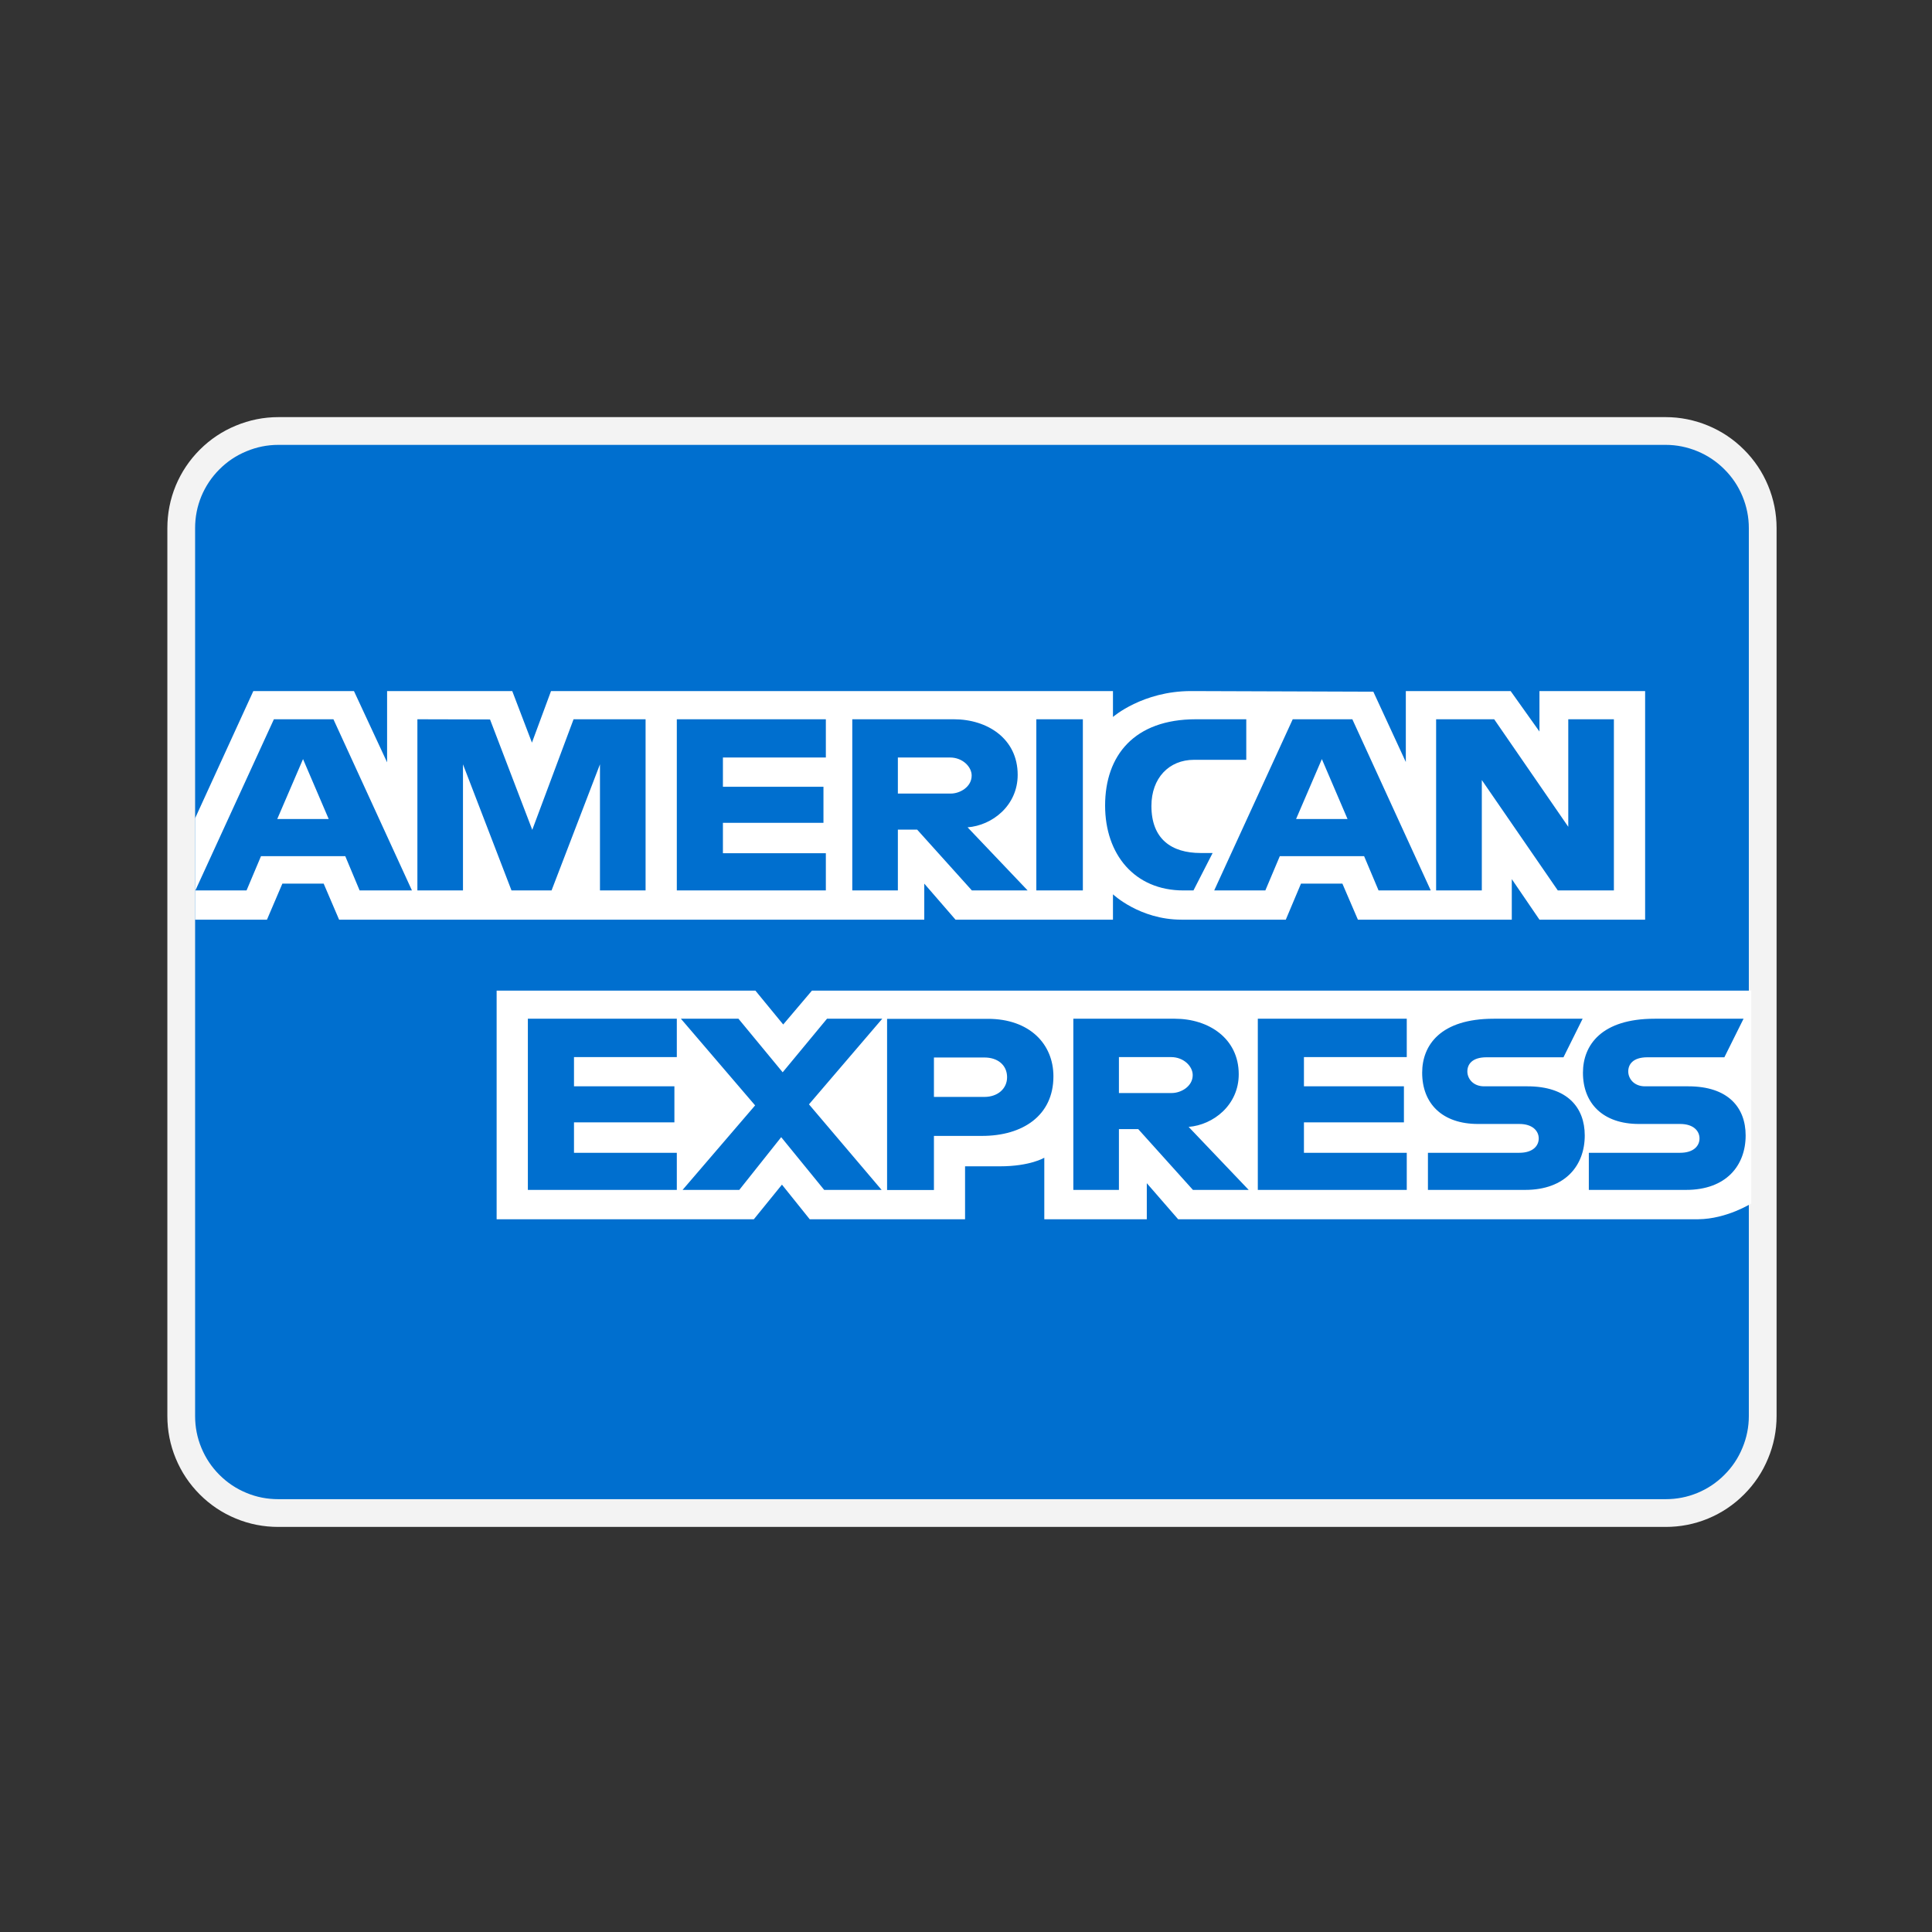
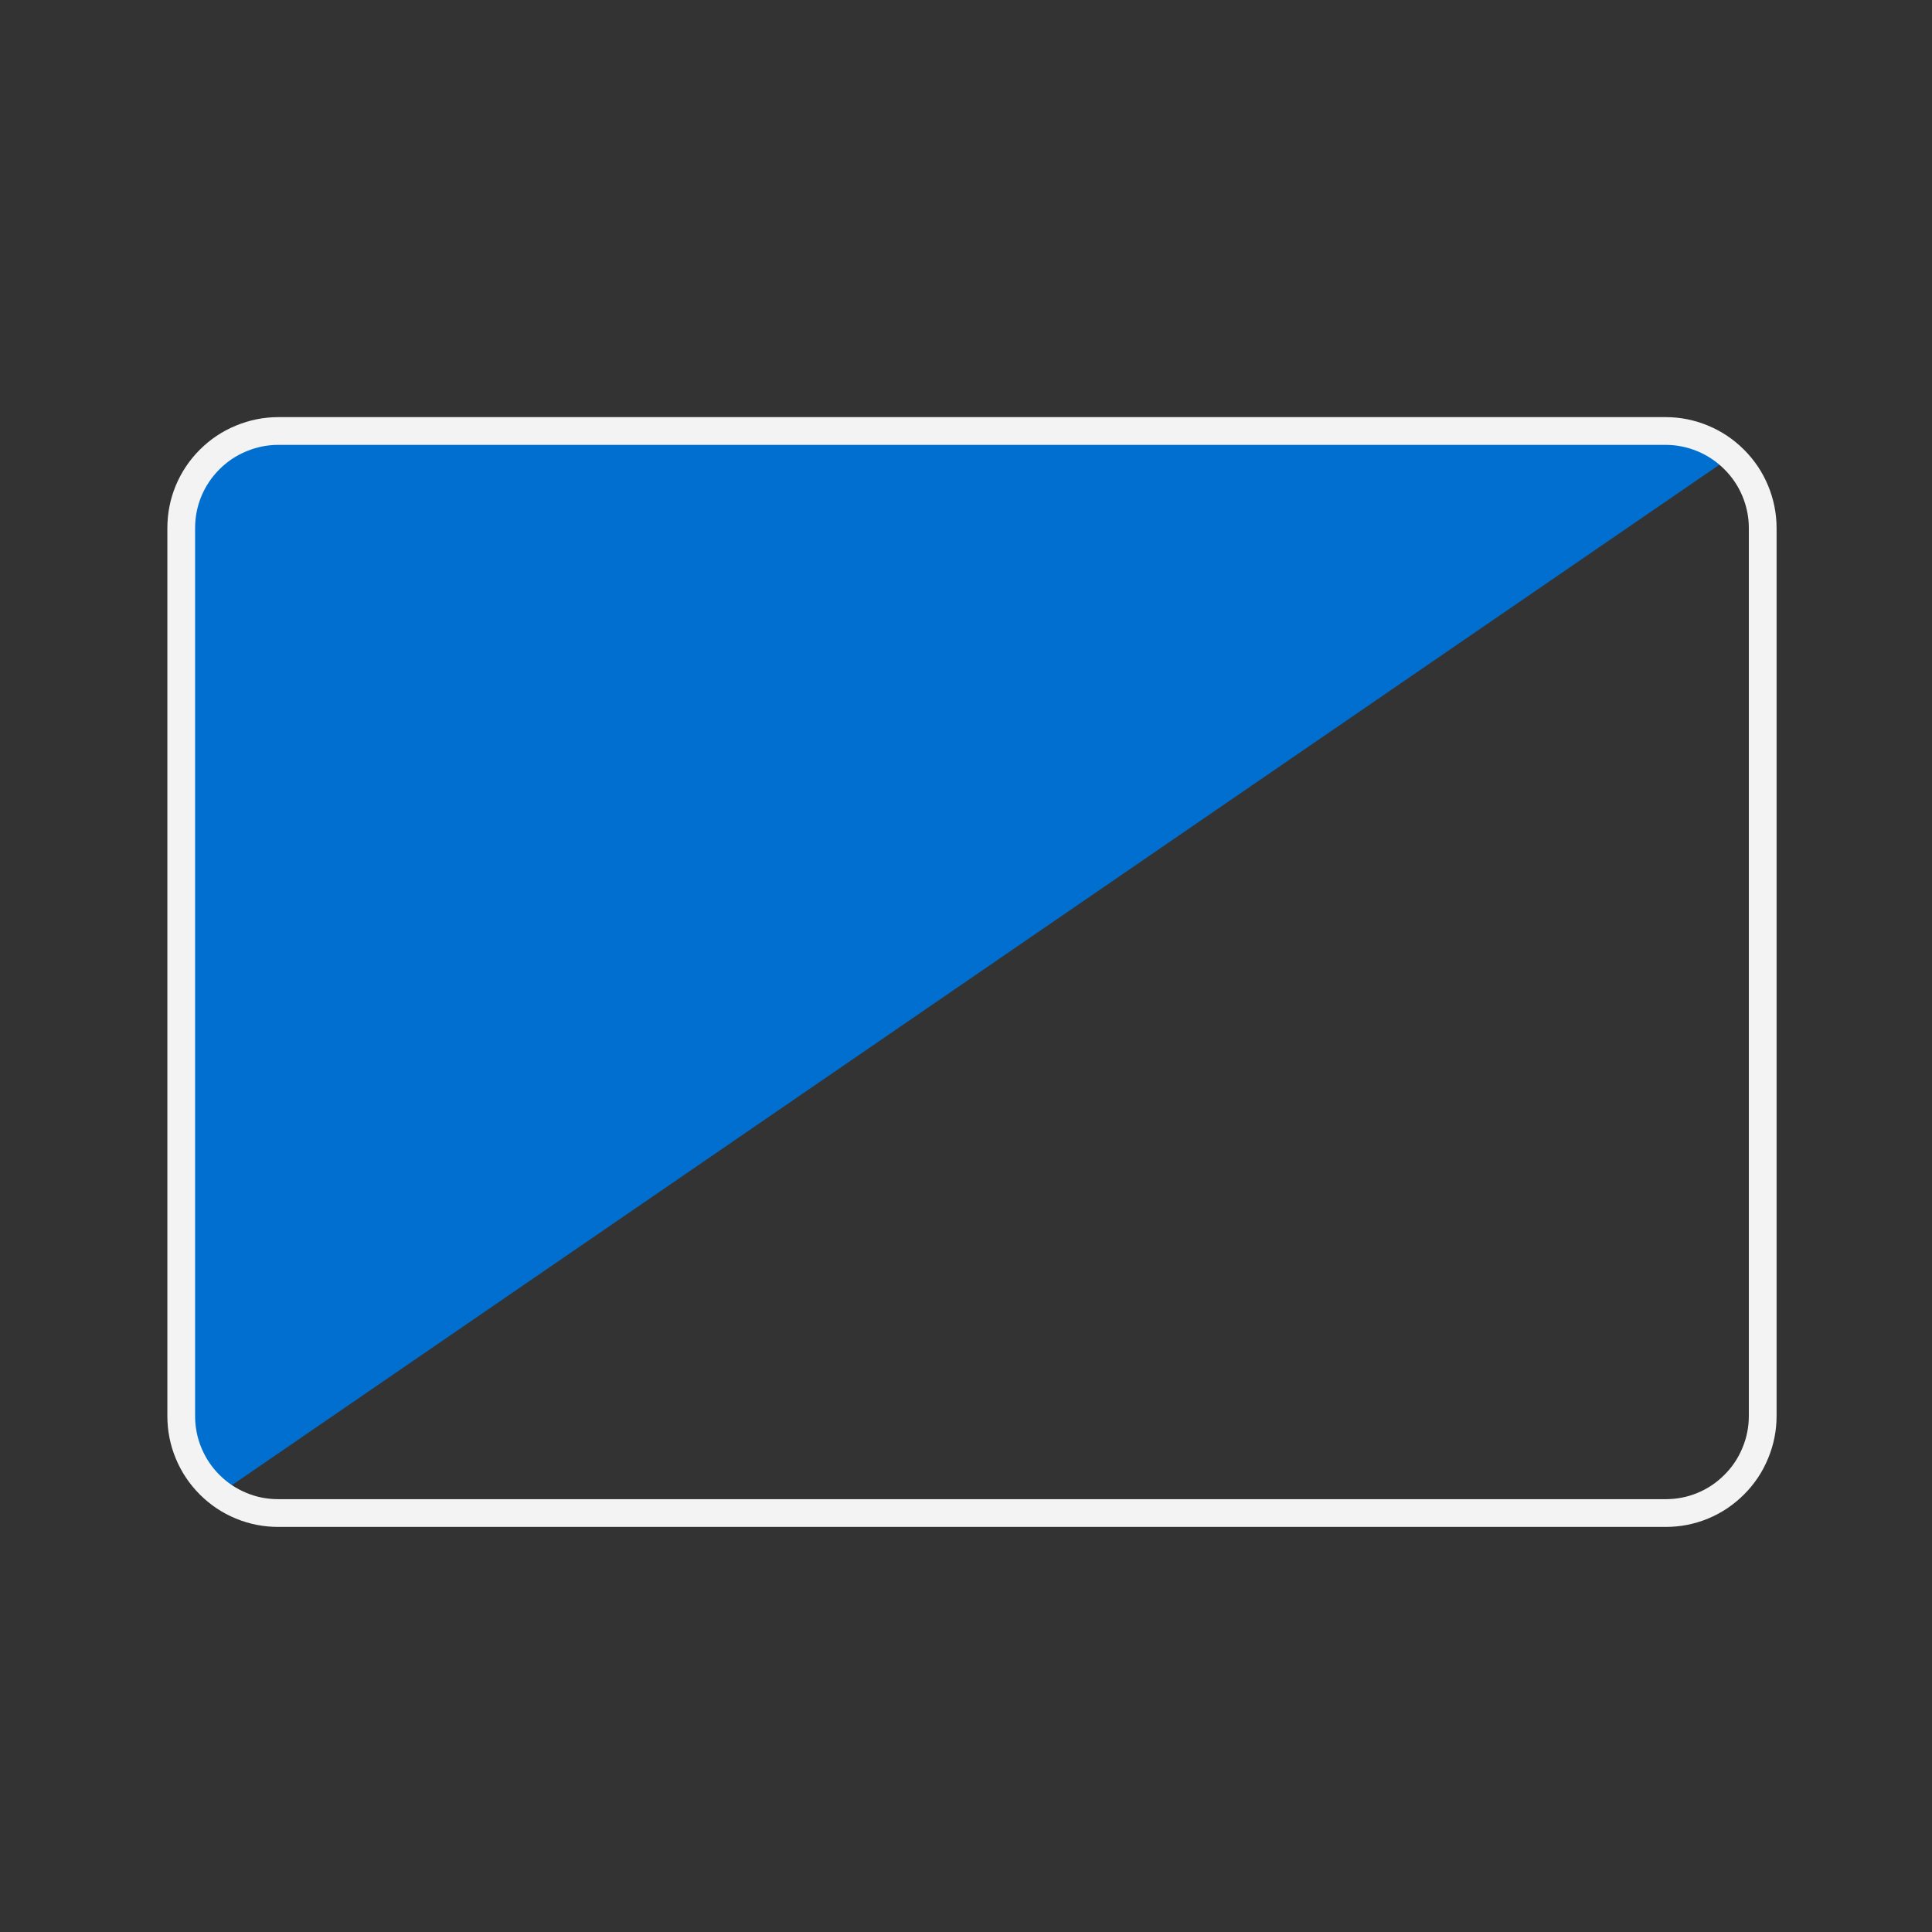
<svg xmlns="http://www.w3.org/2000/svg" width="96" viewBox="0 0 72 72" height="96" preserveAspectRatio="xMidYMid meet">
  <rect x="0" y="0" width="72" height="72" fill="#333333" stroke="none" />
  <defs>
    <clipPath id="97f73f5b7a">
-       <path d="M 6.234 16 L 66 16 L 66 57 L 6.234 57 Z M 6.234 16 " clip-rule="nonzero" />
+       <path d="M 6.234 16 L 66 16 L 6.234 57 Z M 6.234 16 " clip-rule="nonzero" />
    </clipPath>
    <clipPath id="008fa158d2">
      <path d="M 6.234 10 L 66.234 10 L 66.234 63 L 6.234 63 Z M 6.234 10 " clip-rule="nonzero" />
    </clipPath>
  </defs>
  <g clip-path="url(#97f73f5b7a)">
    <path fill="#006fcf" d="M 10.375 16.062 L 62.098 16.062 C 62.578 16.062 63.039 16.156 63.484 16.34 C 63.926 16.523 64.316 16.785 64.656 17.125 C 64.996 17.465 65.258 17.855 65.441 18.297 C 65.625 18.742 65.719 19.203 65.719 19.684 L 65.719 52.789 C 65.719 53.266 65.625 53.73 65.441 54.172 C 65.258 54.617 64.996 55.008 64.656 55.348 C 64.316 55.688 63.926 55.949 63.484 56.133 C 63.039 56.316 62.578 56.406 62.098 56.406 L 10.375 56.406 C 9.895 56.406 9.43 56.316 8.988 56.133 C 8.543 55.949 8.152 55.688 7.812 55.348 C 7.473 55.008 7.211 54.617 7.027 54.172 C 6.844 53.73 6.754 53.266 6.754 52.789 L 6.754 19.684 C 6.754 19.203 6.844 18.742 7.027 18.297 C 7.211 17.855 7.473 17.465 7.812 17.125 C 8.152 16.785 8.543 16.523 8.988 16.34 C 9.43 16.156 9.895 16.062 10.375 16.062 Z M 10.375 16.062 " fill-opacity="1" fill-rule="nonzero" />
  </g>
  <g clip-path="url(#008fa158d2)">
    <path stroke-linecap="butt" transform="matrix(1.034, 0, 0, 1.034, 6.236, 15.546)" fill="none" stroke-linejoin="miter" d="M 4.002 0.499 L 54 0.499 C 54.465 0.499 54.91 0.59 55.341 0.768 C 55.767 0.945 56.145 1.198 56.473 1.527 C 56.802 1.855 57.055 2.233 57.232 2.659 C 57.41 3.09 57.5 3.535 57.5 4 L 57.5 36.002 C 57.5 36.462 57.41 36.912 57.232 37.338 C 57.055 37.769 56.802 38.147 56.473 38.475 C 56.145 38.804 55.767 39.057 55.341 39.234 C 54.91 39.412 54.465 39.498 54 39.498 L 4.002 39.498 C 3.537 39.498 3.088 39.412 2.661 39.234 C 2.231 39.057 1.853 38.804 1.524 38.475 C 1.196 38.147 0.943 37.769 0.765 37.338 C 0.588 36.912 0.501 36.462 0.501 36.002 L 0.501 4 C 0.501 3.535 0.588 3.09 0.765 2.659 C 0.943 2.233 1.196 1.855 1.524 1.527 C 1.853 1.198 2.231 0.945 2.661 0.768 C 3.088 0.59 3.537 0.499 4.002 0.499 Z M 4.002 0.499 " stroke="#f3f3f3" stroke-width="1" stroke-opacity="1" stroke-miterlimit="4" />
  </g>
-   <path fill="#ffffff" d="M 18.508 45.438 L 18.508 36.918 L 28.152 36.918 L 29.188 38.18 L 30.258 36.918 L 65.266 36.918 L 65.266 44.848 C 65.266 44.848 64.352 45.426 63.293 45.438 L 43.906 45.438 L 42.738 44.094 L 42.738 45.438 L 38.918 45.438 L 38.918 43.145 C 38.918 43.145 38.395 43.465 37.266 43.465 L 35.965 43.465 L 35.965 45.438 L 30.176 45.438 L 29.141 44.148 L 28.094 45.438 Z M 7.27 30.496 L 9.441 25.754 L 13.191 25.754 L 14.426 28.41 L 14.426 25.754 L 19.09 25.754 L 19.824 27.676 L 20.535 25.754 L 41.477 25.754 L 41.477 26.719 C 41.477 26.719 42.578 25.754 44.387 25.754 L 51.18 25.777 L 52.391 28.398 L 52.391 25.754 L 56.297 25.754 L 57.371 27.262 L 57.371 25.754 L 61.309 25.754 L 61.309 34.273 L 57.371 34.273 L 56.34 32.762 L 56.34 34.273 L 50.605 34.273 L 50.027 32.93 L 48.484 32.93 L 47.918 34.273 L 44.027 34.273 C 42.473 34.273 41.477 33.328 41.477 33.328 L 41.477 34.273 L 35.609 34.273 L 34.445 32.93 L 34.445 34.273 L 12.637 34.273 L 12.062 32.93 L 10.523 32.93 L 9.949 34.273 L 7.27 34.273 Z M 7.281 33.184 L 10.207 26.805 L 12.426 26.805 L 15.352 33.184 L 13.402 33.184 L 12.867 31.906 L 9.727 31.906 L 9.188 33.184 Z M 12.25 30.523 L 11.293 28.289 L 10.332 30.523 Z M 15.555 33.184 L 15.555 26.805 L 18.262 26.812 L 19.836 30.926 L 21.375 26.805 L 24.059 26.805 L 24.059 33.184 L 22.359 33.184 L 22.359 28.484 L 20.555 33.184 L 19.062 33.184 L 17.254 28.484 L 17.254 33.184 Z M 25.223 33.184 L 25.223 26.805 L 30.777 26.805 L 30.777 28.23 L 26.941 28.23 L 26.941 29.32 L 30.688 29.32 L 30.688 30.664 L 26.941 30.664 L 26.941 31.797 L 30.777 31.797 L 30.777 33.184 Z M 31.762 33.184 L 31.762 26.805 L 35.547 26.805 C 36.801 26.805 37.926 27.531 37.926 28.875 C 37.926 30.023 36.977 30.762 36.059 30.832 L 38.297 33.184 L 36.219 33.184 L 34.18 30.918 L 33.461 30.918 L 33.461 33.184 Z M 35.406 28.23 L 33.461 28.23 L 33.461 29.574 L 35.434 29.574 C 35.773 29.574 36.211 29.328 36.211 28.902 C 36.211 28.574 35.871 28.23 35.406 28.23 Z M 40.355 33.184 L 38.621 33.184 L 38.621 26.805 L 40.355 26.805 Z M 44.477 33.184 L 44.102 33.184 C 42.285 33.184 41.184 31.844 41.184 30.02 C 41.184 28.152 42.273 26.805 44.566 26.805 L 46.445 26.805 L 46.445 28.316 L 44.496 28.316 C 43.566 28.316 42.91 28.996 42.91 30.035 C 42.91 31.27 43.66 31.789 44.746 31.789 L 45.191 31.789 Z M 45.25 33.184 L 48.176 26.805 L 50.398 26.805 L 53.32 33.184 L 51.375 33.184 L 50.836 31.906 L 47.695 31.906 L 47.156 33.184 Z M 50.219 30.523 L 49.262 28.289 L 48.301 30.523 Z M 53.52 33.184 L 53.52 26.805 L 55.684 26.805 L 58.445 30.812 L 58.445 26.805 L 60.145 26.805 L 60.145 33.184 L 58.055 33.184 L 55.223 29.07 L 55.223 33.184 Z M 19.672 44.344 L 19.672 37.965 L 25.223 37.965 L 25.223 39.395 L 21.391 39.395 L 21.391 40.484 L 25.133 40.484 L 25.133 41.828 L 21.391 41.828 L 21.391 42.961 L 25.223 42.961 L 25.223 44.344 Z M 46.875 44.344 L 46.875 37.965 L 52.426 37.965 L 52.426 39.395 L 48.594 39.395 L 48.594 40.484 L 52.32 40.484 L 52.32 41.828 L 48.594 41.828 L 48.594 42.961 L 52.426 42.961 L 52.426 44.344 Z M 25.438 44.344 L 28.141 41.195 L 25.375 37.965 L 27.52 37.965 L 29.168 39.961 L 30.82 37.965 L 32.879 37.965 L 30.148 41.156 L 32.855 44.344 L 30.715 44.344 L 29.113 42.379 L 27.551 44.344 Z M 33.059 44.348 L 33.059 37.969 L 36.816 37.969 C 38.359 37.969 39.258 38.898 39.258 40.113 C 39.258 41.578 38.109 42.332 36.598 42.332 L 34.805 42.332 L 34.805 44.348 Z M 36.691 39.41 L 34.805 39.41 L 34.805 40.879 L 36.684 40.879 C 37.184 40.879 37.531 40.57 37.531 40.145 C 37.531 39.691 37.18 39.41 36.691 39.41 Z M 40 44.344 L 40 37.965 L 43.785 37.965 C 45.039 37.965 46.164 38.695 46.164 40.035 C 46.164 41.184 45.215 41.922 44.297 41.996 L 46.535 44.344 L 44.457 44.344 L 42.418 42.078 L 41.699 42.078 L 41.699 44.344 Z M 43.645 39.395 L 41.699 39.395 L 41.699 40.734 L 43.668 40.734 C 44.012 40.734 44.449 40.488 44.449 40.066 C 44.449 39.734 44.109 39.395 43.645 39.395 Z M 53.215 44.344 L 53.215 42.961 L 56.621 42.961 C 57.125 42.961 57.344 42.703 57.344 42.426 C 57.344 42.156 57.125 41.887 56.621 41.887 L 55.082 41.887 C 53.742 41.887 53 41.121 53 39.977 C 53 38.953 53.68 37.965 55.668 37.965 L 58.98 37.965 L 58.266 39.402 L 55.398 39.402 C 54.852 39.402 54.684 39.672 54.684 39.93 C 54.684 40.191 54.891 40.484 55.309 40.484 L 56.922 40.484 C 58.414 40.484 59.059 41.277 59.059 42.316 C 59.059 43.43 58.34 44.344 56.84 44.344 Z M 59.211 44.344 L 59.211 42.961 L 62.613 42.961 C 63.117 42.961 63.336 42.703 63.336 42.426 C 63.336 42.156 63.121 41.887 62.613 41.887 L 61.078 41.887 C 59.738 41.887 58.992 41.121 58.992 39.977 C 58.992 38.953 59.676 37.965 61.664 37.965 L 64.977 37.965 L 64.262 39.402 L 61.395 39.402 C 60.848 39.402 60.68 39.672 60.68 39.93 C 60.68 40.191 60.887 40.484 61.305 40.484 L 62.918 40.484 C 64.406 40.484 65.055 41.277 65.055 42.316 C 65.055 43.43 64.336 44.344 62.836 44.344 Z M 59.211 44.344 " fill-opacity="1" fill-rule="evenodd" />
</svg>